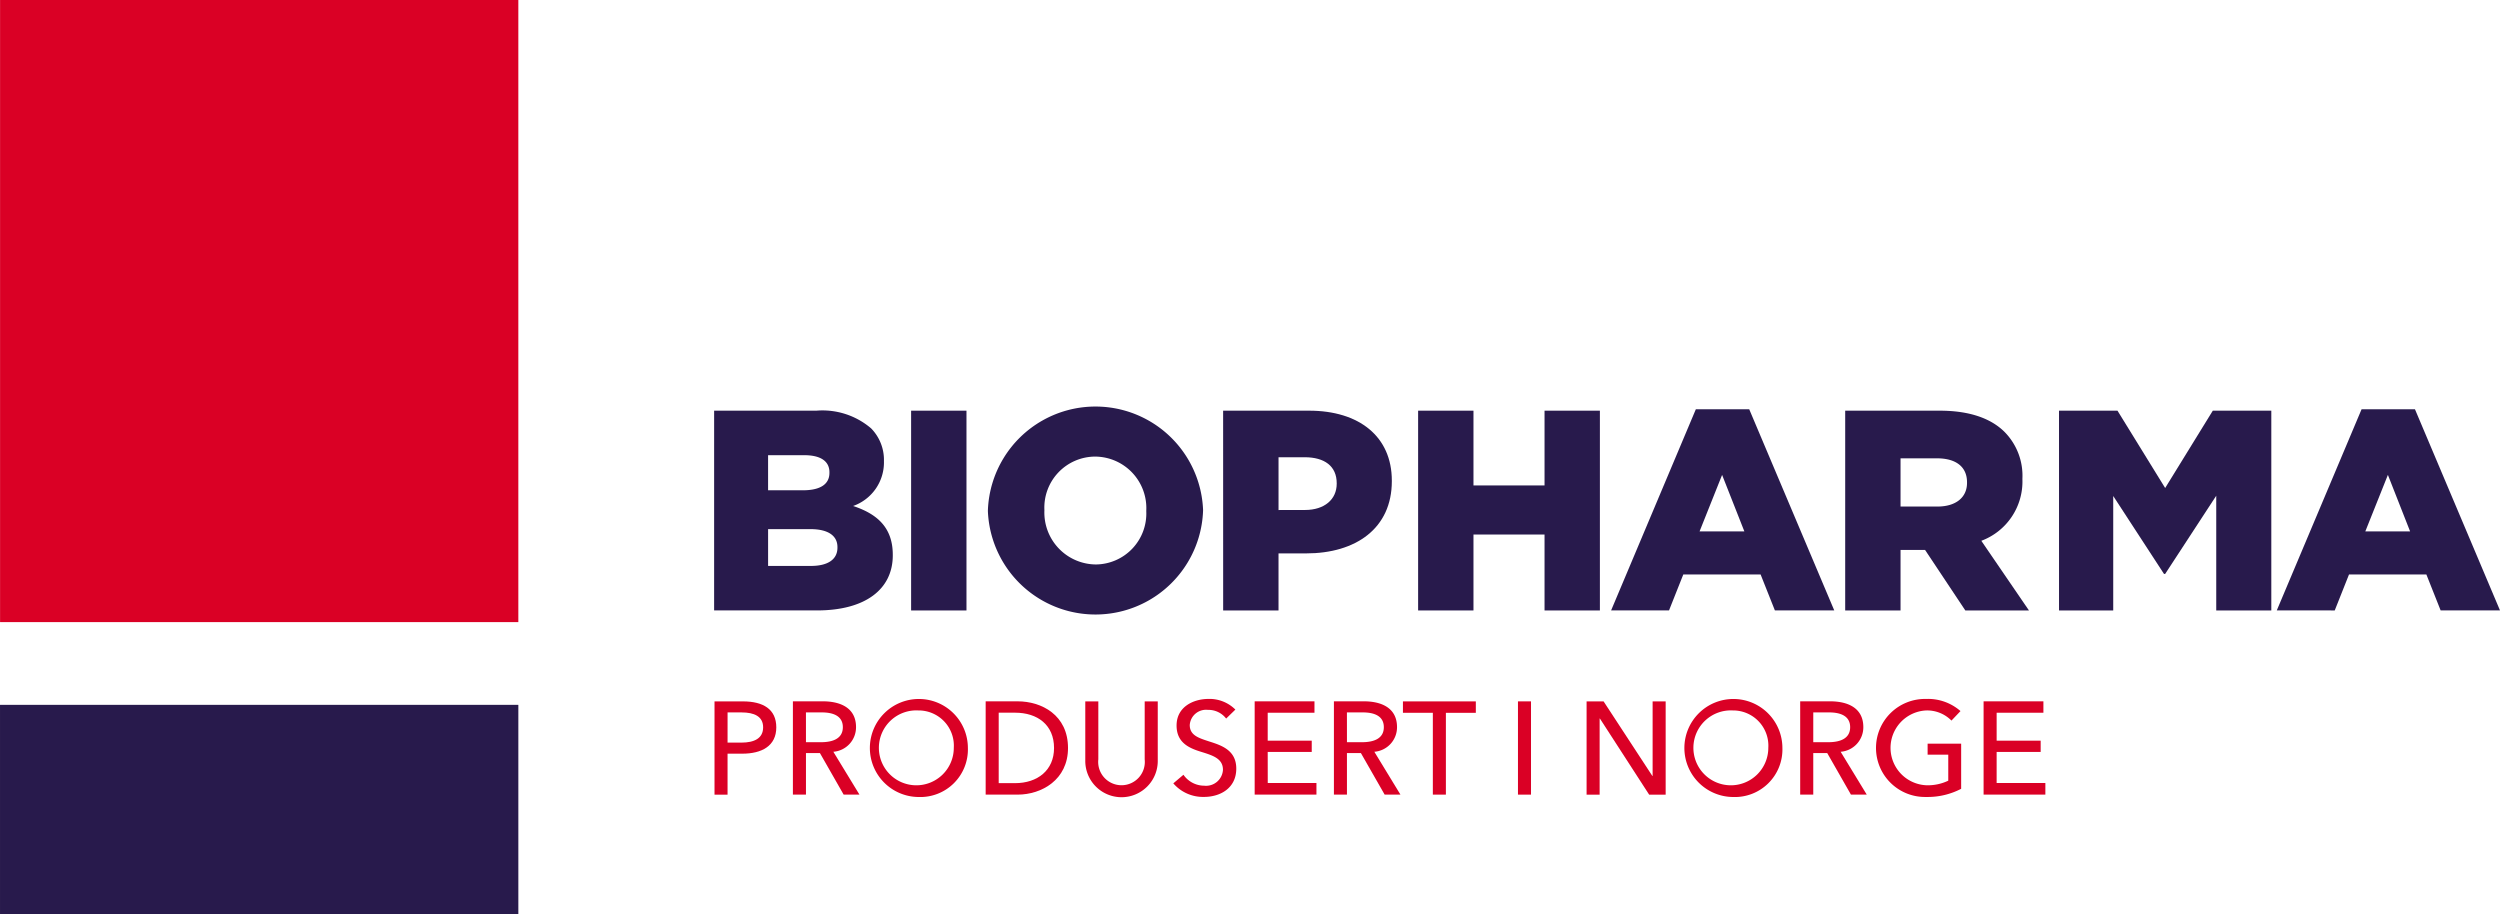
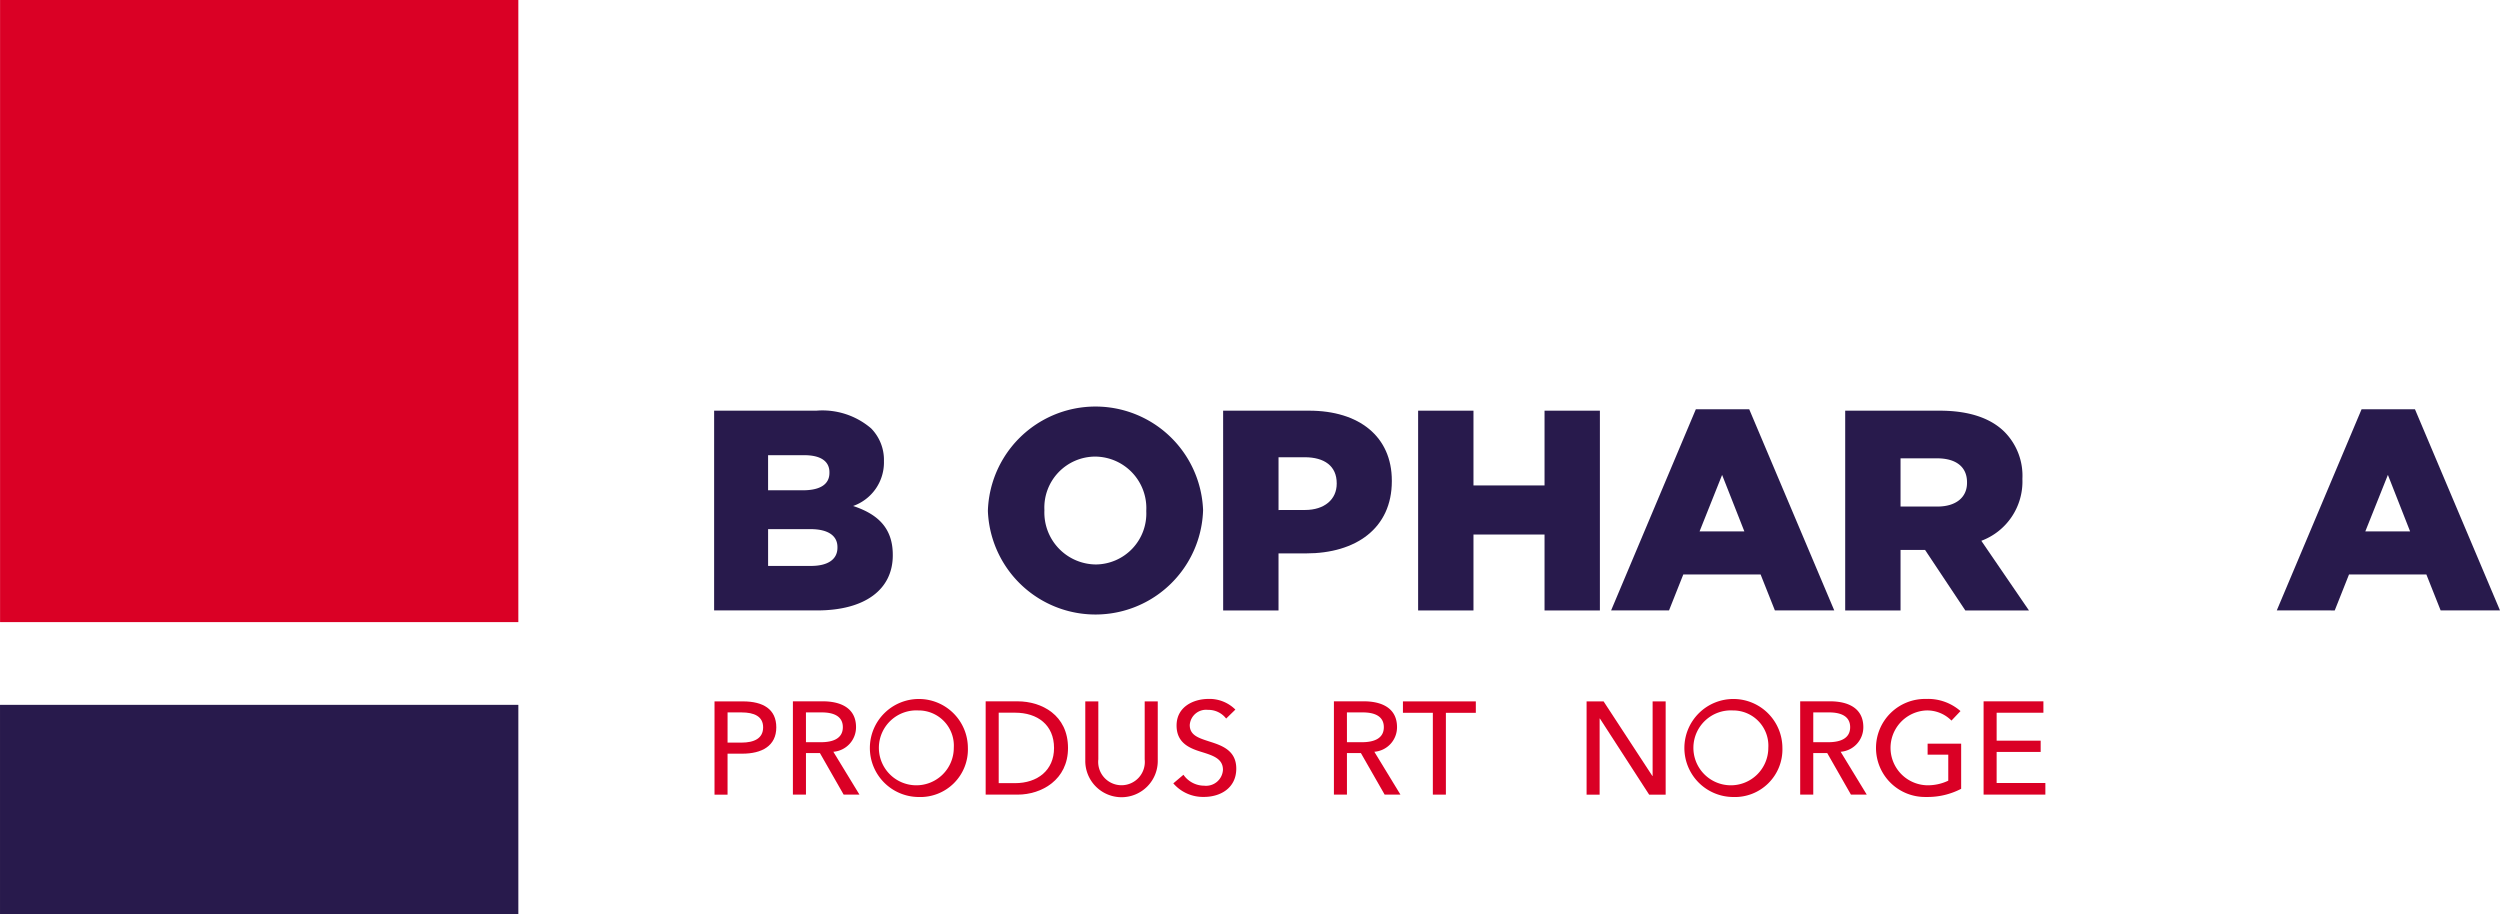
<svg xmlns="http://www.w3.org/2000/svg" width="238.479" height="87.227" viewBox="0 0 238.479 87.227">
  <g transform="translate(-4.25)">
    <path d="M143.842,80.272h9.773a7.141,7.141,0,0,1,5.2,1.689,4.29,4.29,0,0,1,1.226,3.105v.052a4.407,4.407,0,0,1-2.941,4.248c2.314.763,3.784,2.07,3.784,4.655v.053c0,3.271-2.667,5.254-7.214,5.254h-9.829Zm11,5.882c0-1.062-.843-1.633-2.393-1.633h-3.46v3.347h3.322c1.605,0,2.53-.542,2.53-1.658v-.055Zm-1.822,5.419h-4.03v3.511h4.083c1.634,0,2.533-.629,2.533-1.742v-.057c0-1.034-.816-1.712-2.587-1.712" transform="translate(-71.47 -41.099)" fill="#281a4c" />
-     <rect width="5.281" height="19.058" transform="translate(91.163 39.175)" fill="#281a4c" />
    <path d="M197.356,89.459V89.4a10.27,10.27,0,0,1,20.526-.053V89.4a10.27,10.27,0,0,1-20.526.057m15.109,0V89.4a4.914,4.914,0,0,0-4.873-5.144,4.863,4.863,0,0,0-4.846,5.091V89.4a4.953,4.953,0,0,0,4.9,5.146,4.856,4.856,0,0,0,4.817-5.09" transform="translate(-98.869 -40.701)" fill="#281a4c" />
    <path d="M243.336,80.276h8.2c4.789,0,7.893,2.478,7.893,6.67V87c0,4.522-3.458,6.89-8.167,6.89h-2.642v5.444h-5.281Zm7.812,9.473c1.852,0,3.023-1.007,3.023-2.5v-.054c0-1.634-1.171-2.477-3.05-2.477h-2.5v5.036Z" transform="translate(-122.41 -41.101)" fill="#281a4c" />
    <path d="M281.452,80.276h5.28v7.132h6.779V80.276h5.28V99.334h-5.28V92.09h-6.779v7.243h-5.28Z" transform="translate(-141.925 -41.101)" fill="#281a4c" />
    <path d="M327.26,79.995h5.09l8.113,19.192H334.8l-1.362-3.428h-7.377L324.7,99.186h-5.524Zm4.628,11.654-2.124-5.391-2.15,5.391Z" transform="translate(-161.24 -40.957)" fill="#281a4c" />
    <path d="M364.933,80.276h9.009c2.913,0,4.929.763,6.207,2.042a5.945,5.945,0,0,1,1.689,4.438v.055a6.036,6.036,0,0,1-3.92,5.878l4.545,6.645h-6.07l-3.839-5.772h-2.341v5.772h-5.28V80.276Zm8.792,9.146c1.769,0,2.829-.87,2.829-2.258v-.056c0-1.525-1.114-2.286-2.856-2.286h-3.485v4.6Z" transform="translate(-184.667 -41.101)" fill="#281a4c" />
-     <path d="M406.728,80.276h5.578l4.548,7.377,4.545-7.377h5.581V99.334h-5.253V88.388l-4.873,7.461h-.11L411.9,88.415V99.334h-5.17Z" transform="translate(-206.066 -41.101)" fill="#281a4c" />
    <path d="M457.391,79.995h5.09l8.113,19.192h-5.662l-1.361-3.428H456.19l-1.361,3.428H449.3Zm4.628,11.654L459.9,86.257l-2.154,5.391Z" transform="translate(-227.865 -40.957)" fill="#281a4c" />
    <path d="M143.917,137.1h2.714c1.923,0,3.179.742,3.179,2.475,0,1.782-1.393,2.512-3.241,2.512h-1.408v3.909h-1.244Zm1.244,3.932h1.321c1.217,0,2.072-.4,2.072-1.458s-.878-1.422-2.048-1.422h-1.344Z" transform="translate(-71.508 -70.193)" fill="#da0025" />
    <path d="M160.486,145.993H159.24v-8.9h2.853c1.722,0,3.169.652,3.169,2.462a2.345,2.345,0,0,1-2.164,2.351l2.488,4.083h-1.507l-2.262-3.96h-1.331Zm0-5h1.431c1.169,0,2.087-.365,2.087-1.434s-.918-1.408-2-1.408h-1.52Z" transform="translate(-79.354 -70.193)" fill="#da0025" />
    <path d="M178.829,145.982a4.675,4.675,0,1,1,4.725-4.688,4.538,4.538,0,0,1-4.725,4.688m0-8.257a3.573,3.573,0,1,0,3.381,3.569,3.36,3.36,0,0,0-3.381-3.569" transform="translate(-86.976 -69.955)" fill="#da0025" />
    <path d="M196.92,137.091h3.055c2.272,0,4.8,1.3,4.8,4.451,0,3.04-2.527,4.448-4.8,4.448H196.92Zm1.244,7.805h1.558c2.149,0,3.721-1.231,3.721-3.354,0-2.2-1.572-3.368-3.721-3.368h-1.558Z" transform="translate(-98.646 -70.19)" fill="#da0025" />
    <path d="M216.393,142.7v-5.6h1.244v5.528a2.225,2.225,0,1,0,4.423,0V137.1h1.246v5.6a3.457,3.457,0,1,1-6.912,0Z" transform="translate(-108.616 -70.193)" fill="#da0025" />
    <path d="M238.639,138.5a2.129,2.129,0,0,0-1.736-.829,1.56,1.56,0,0,0-1.736,1.445c0,.967.819,1.231,1.826,1.558,1.19.378,2.612.829,2.612,2.6,0,1.846-1.5,2.7-3.08,2.7a3.743,3.743,0,0,1-2.926-1.294l.967-.819a2.416,2.416,0,0,0,1.983,1.043,1.614,1.614,0,0,0,1.786-1.518c0-1.08-.98-1.371-2.11-1.722s-2.314-.87-2.314-2.5c0-1.772,1.585-2.538,3.056-2.538a3.5,3.5,0,0,1,2.552,1.017Z" transform="translate(-117.425 -69.955)" fill="#da0025" />
-     <path d="M250.755,144.887H255.4v1.107h-5.893v-8.9h5.705v1.09h-4.461v2.665h4.2v1.07h-4.2Z" transform="translate(-125.572 -70.193)" fill="#da0025" />
    <path d="M266.236,145.993h-1.244v-8.9h2.853c1.722,0,3.167.652,3.167,2.462a2.345,2.345,0,0,1-2.164,2.351l2.488,4.083H269.83l-2.264-3.96h-1.331Zm0-5h1.431c1.171,0,2.087-.365,2.087-1.434s-.916-1.408-2-1.408h-1.521Z" transform="translate(-133.498 -70.193)" fill="#da0025" />
    <path d="M282.581,145.993h-1.244v-7.806h-2.853V137.1h6.953v1.09h-2.856Z" transform="translate(-140.406 -70.193)" fill="#da0025" />
-     <rect width="1.244" height="8.896" transform="translate(149.051 66.905)" fill="#da0025" />
    <path d="M320.657,144.211h.027V137.1h1.244v8.9h-1.572l-4.7-7.264h-.027v7.264h-1.244v-8.9h1.622Z" transform="translate(-158.788 -70.193)" fill="#da0025" />
    <path d="M338.044,145.982a4.675,4.675,0,1,1,4.725-4.688,4.539,4.539,0,0,1-4.725,4.688m0-8.257a3.573,3.573,0,1,0,3.381,3.569,3.361,3.361,0,0,0-3.381-3.569" transform="translate(-168.493 -69.955)" fill="#da0025" />
    <path d="M357.382,145.993h-1.247v-8.9h2.853c1.722,0,3.17.652,3.17,2.462a2.345,2.345,0,0,1-2.164,2.351l2.488,4.083h-1.508l-2.261-3.96h-1.331Zm0-5h1.432c1.167,0,2.087-.365,2.087-1.434s-.92-1.408-2-1.408h-1.518Z" transform="translate(-180.162 -70.193)" fill="#da0025" />
    <path d="M378.189,138.692a3.267,3.267,0,0,0-2.415-.966,3.572,3.572,0,0,0,.037,7.137,4.512,4.512,0,0,0,2.073-.438v-2.478h-1.97v-1.053h3.2V145.2a6.927,6.927,0,0,1-3.344.779,4.676,4.676,0,1,1-.013-9.35,4.7,4.7,0,0,1,3.294,1.157Z" transform="translate(-187.786 -69.955)" fill="#da0025" />
    <path d="M393.231,144.887h4.649v1.107h-5.893v-8.9h5.706v1.09h-4.461v2.665h4.2v1.07h-4.2Z" transform="translate(-198.519 -70.193)" fill="#da0025" />
    <rect width="49.439" height="59.344" transform="translate(4.256)" fill="#da0025" />
    <rect width="49.445" height="19.992" transform="translate(4.251 67.236)" fill="#281a4c" />
  </g>
</svg>